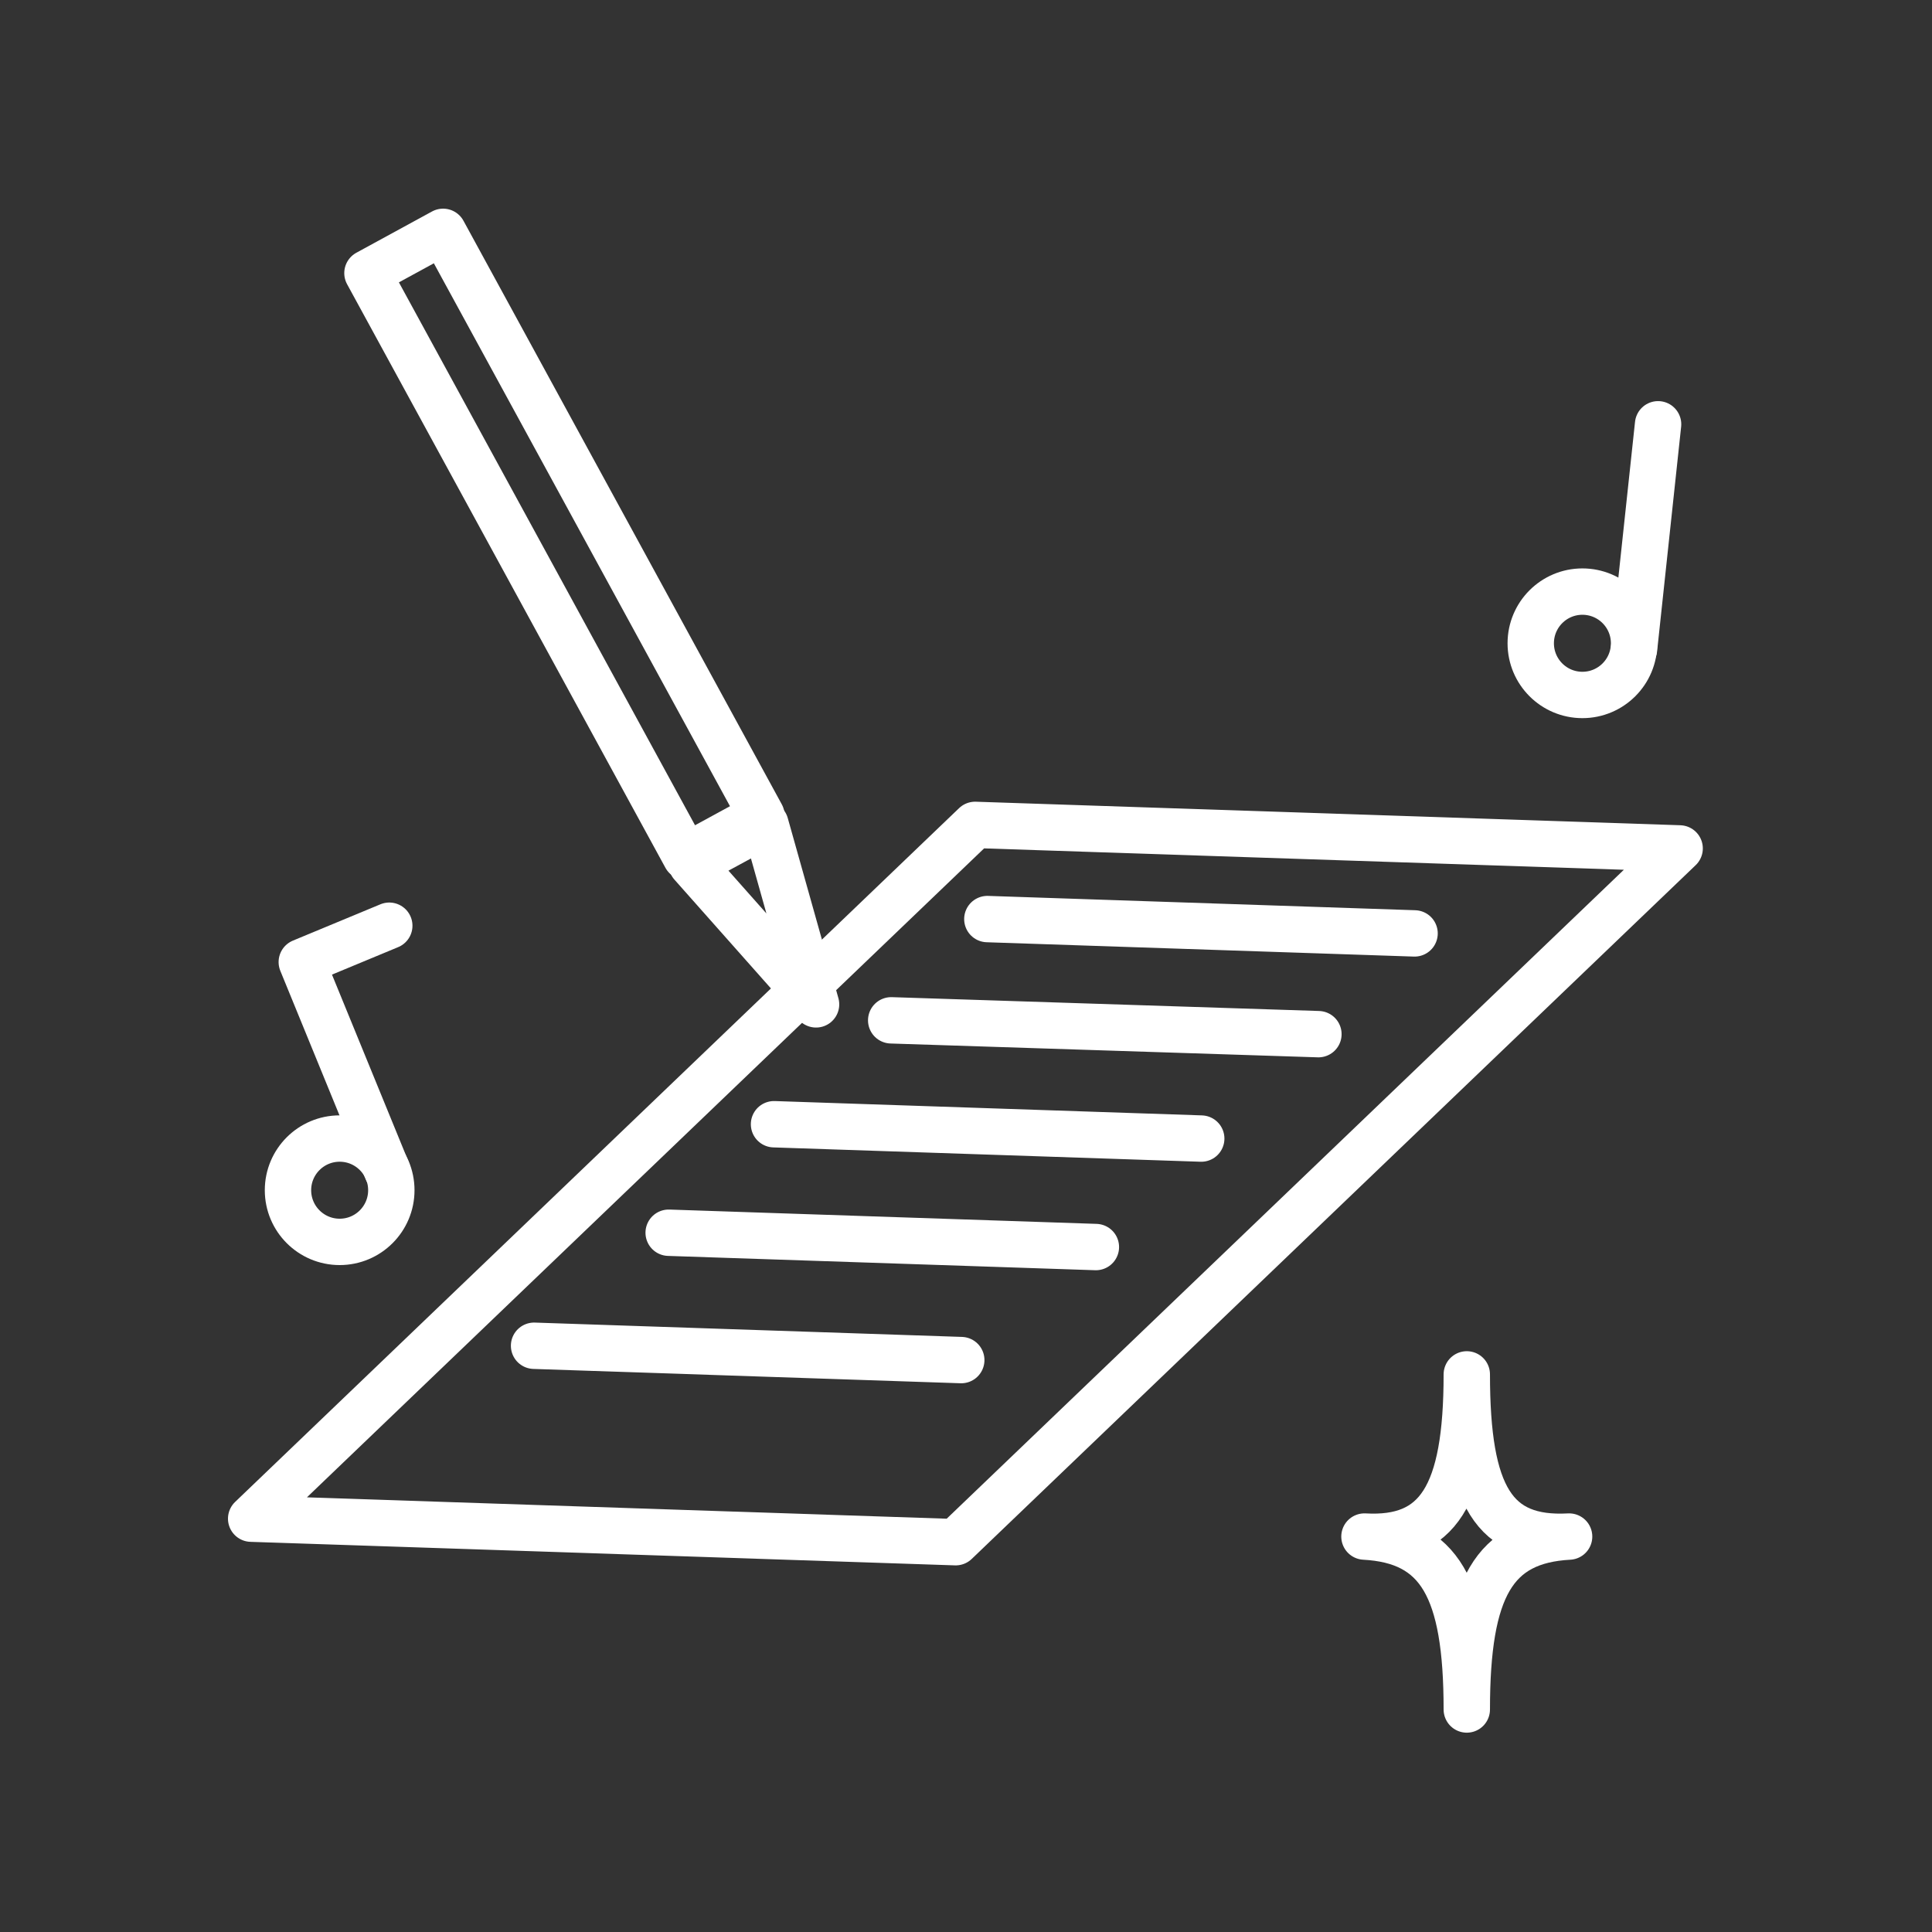
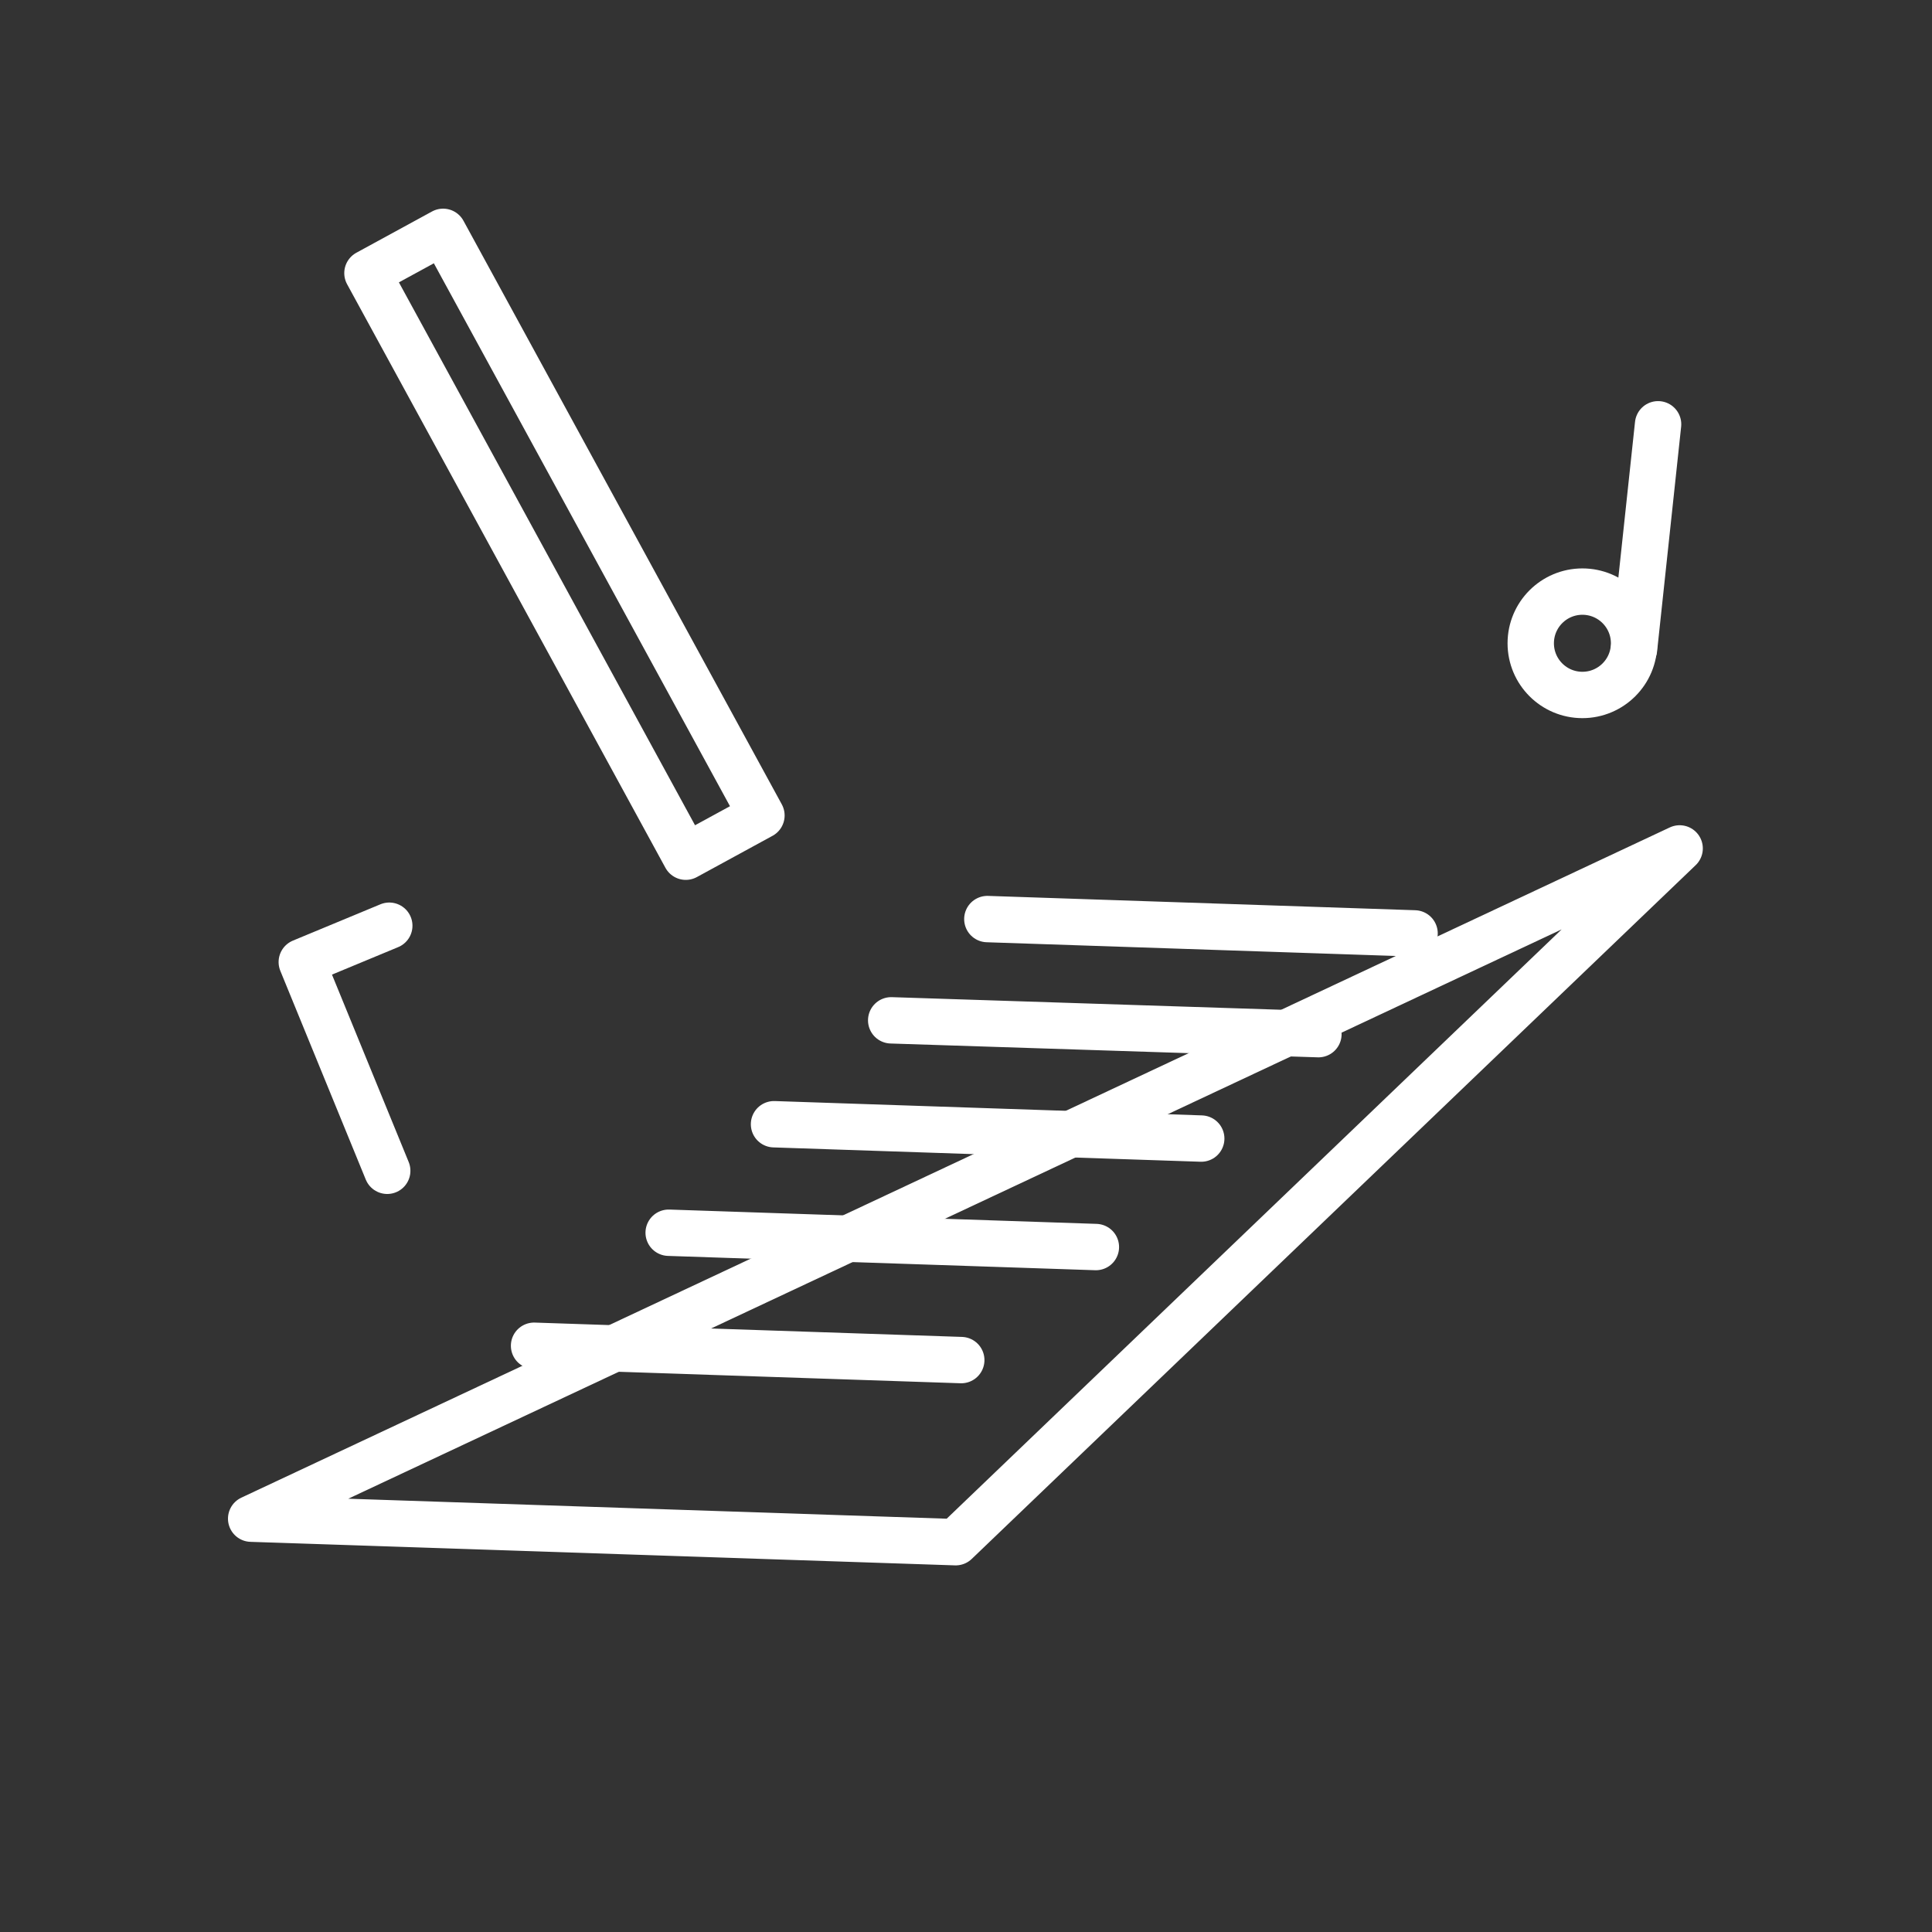
<svg xmlns="http://www.w3.org/2000/svg" width="100" height="100" viewBox="0 0 100 100" fill="none">
  <rect x="0" y="0" width="100" height="100" fill="#333333" stroke="none" />
-   <path d="M75.921 88.483C75.921 82.181 74.491 79.744 70.624 79.532C74.411 79.744 75.921 77.44 75.921 71.138C75.921 77.44 77.325 79.744 81.217 79.532C77.325 79.744 75.921 82.181 75.921 88.483Z" stroke="white" stroke-width="2.4" stroke-linecap="round" stroke-linejoin="round" />
-   <path d="M49.466 79.824L13 78.606L50.472 42.696L86.938 43.914L49.466 79.824Z" stroke="white" stroke-width="2.4" stroke-linecap="round" stroke-linejoin="round" />
+   <path d="M49.466 79.824L13 78.606L86.938 43.914L49.466 79.824Z" stroke="white" stroke-width="2.4" stroke-linecap="round" stroke-linejoin="round" />
  <path d="M22.935 12L19.019 14.136L35.496 44.343L39.412 42.208L22.935 12Z" stroke="white" stroke-width="2.4" stroke-linecap="round" stroke-linejoin="round" />
-   <path d="M42.239 51.986L39.618 42.664L35.804 44.73L42.239 51.986Z" stroke="white" stroke-width="2.4" stroke-linecap="round" stroke-linejoin="round" />
  <path d="M81.905 35.971C83.382 35.971 84.58 34.773 84.58 33.296C84.58 31.819 83.382 30.621 81.905 30.621C80.428 30.621 79.231 31.819 79.231 33.296C79.231 34.773 80.428 35.971 81.905 35.971Z" stroke="white" stroke-width="2.4" stroke-linecap="round" stroke-linejoin="round" />
  <path d="M84.578 33.587L85.822 21.961" stroke="white" stroke-width="2.4" stroke-linecap="round" stroke-linejoin="round" />
-   <path d="M17.581 64.28C19.058 64.28 20.255 63.083 20.255 61.605C20.255 60.128 19.058 58.931 17.581 58.931C16.104 58.931 14.906 60.128 14.906 61.605C14.906 63.083 16.104 64.28 17.581 64.28Z" stroke="white" stroke-width="2.4" stroke-linecap="round" stroke-linejoin="round" />
  <path d="M20.043 60.6L15.62 49.795L20.149 47.915" stroke="white" stroke-width="2.4" stroke-linecap="round" stroke-linejoin="round" />
  <path d="M51.105 47.571L73.218 48.313" stroke="white" stroke-width="2.4" stroke-linecap="round" stroke-linejoin="round" />
  <path d="M46.128 52.812L68.241 53.528" stroke="white" stroke-width="2.4" stroke-linecap="round" stroke-linejoin="round" />
  <path d="M40.063 58.19L62.176 58.932" stroke="white" stroke-width="2.4" stroke-linecap="round" stroke-linejoin="round" />
  <path d="M34.61 63.806L56.723 64.547" stroke="white" stroke-width="2.4" stroke-linecap="round" stroke-linejoin="round" />
  <path d="M27.643 69.656L49.755 70.398" stroke="white" stroke-width="2.4" stroke-linecap="round" stroke-linejoin="round" />
</svg>